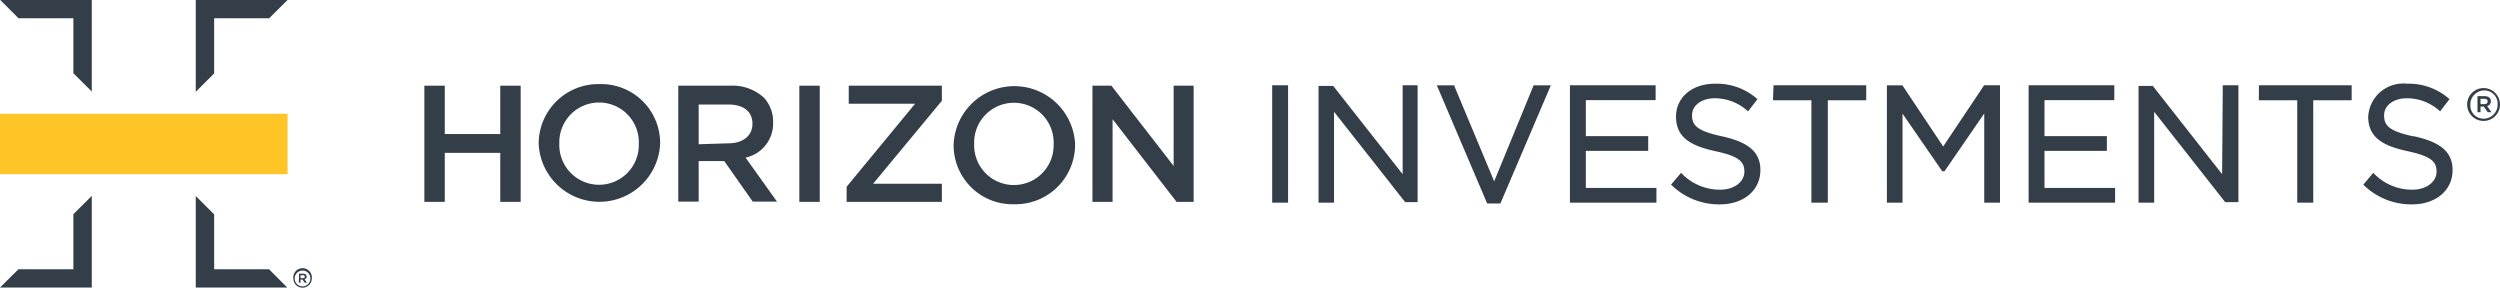
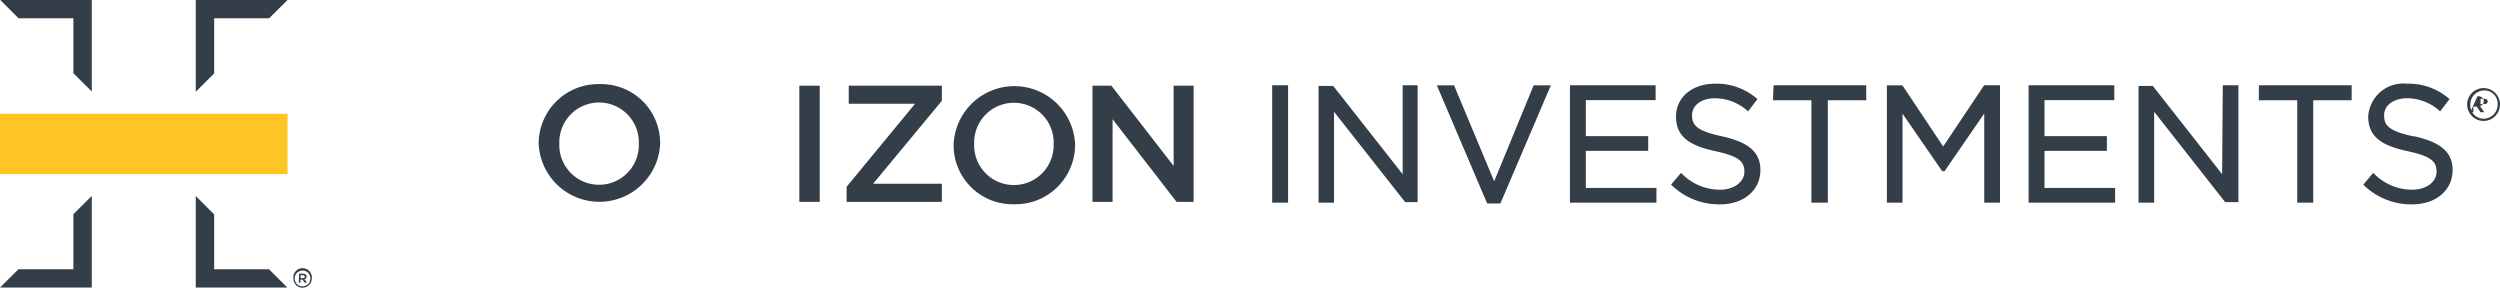
<svg xmlns="http://www.w3.org/2000/svg" viewBox="0 0 188.75 21.71">
  <defs>
    <style>.b655b0df-3f93-49ad-908a-ac00eeb7be97{fill:#ffc425;}.bba92fe9-d131-41f4-9f91-195a7fca74ca{fill:#333e48;}</style>
  </defs>
  <g id="f58d73e5-da29-4aa2-8aed-7128865d4ea5" data-name="Layer 2">
    <g id="acc4d261-df30-49d8-9e4f-aba5771ce9ba" data-name="Layer 1">
      <rect class="b655b0df-3f93-49ad-908a-ac00eeb7be97" y="8.59" width="21.71" height="4.56" />
      <path class="bba92fe9-d131-41f4-9f91-195a7fca74ca" d="M72,10.88v0a4.59,4.59,0,0,1,9.17,0v0a4.5,4.5,0,0,1-4.6,4.54A4.45,4.45,0,0,1,72,10.88m7.55,0v0a3,3,0,0,0-3-3.12,3,3,0,0,0-3,3.1v0a3,3,0,0,0,3,3.11,3,3,0,0,0,3-3.08" />
      <polygon class="bba92fe9-d131-41f4-9f91-195a7fca74ca" points="82.48 6.47 83.91 6.47 88.61 12.53 88.61 6.47 90.12 6.47 90.12 15.24 88.83 15.24 84 9 84 15.24 82.48 15.24 82.48 6.47" />
-       <polygon class="bba92fe9-d131-41f4-9f91-195a7fca74ca" points="32.04 6.47 33.58 6.47 33.58 10.12 37.77 10.12 37.77 6.47 39.31 6.47 39.31 15.24 37.77 15.24 37.77 11.54 33.58 11.54 33.58 15.24 32.04 15.24 32.04 6.47" />
      <path class="bba92fe9-d131-41f4-9f91-195a7fca74ca" d="M40.67,10.88v0a4.5,4.5,0,0,1,4.6-4.53,4.45,4.45,0,0,1,4.57,4.51v0a4.59,4.59,0,0,1-9.17,0m7.56,0v0a3,3,0,0,0-3-3.12,3,3,0,0,0-3,3.1v0a3,3,0,0,0,3,3.11,3,3,0,0,0,3-3.08" />
-       <path class="bba92fe9-d131-41f4-9f91-195a7fca74ca" d="M51.21,6.47h3.91a3.51,3.51,0,0,1,2.53.88,2.64,2.64,0,0,1,.72,1.89v0a2.63,2.63,0,0,1-2.08,2.66l2.37,3.32H56.83l-2.15-3.06H52.75v3.06H51.21ZM55,10.82c1.1,0,1.81-.58,1.81-1.47v0c0-.94-.68-1.46-1.82-1.46H52.75v3Z" />
      <rect class="bba92fe9-d131-41f4-9f91-195a7fca74ca" x="60.35" y="6.47" width="1.54" height="8.77" />
      <polygon class="bba92fe9-d131-41f4-9f91-195a7fca74ca" points="63.92 14.1 69.09 7.83 64.08 7.83 64.08 6.47 71.11 6.47 71.11 7.61 65.92 13.87 71.11 13.87 71.11 15.24 63.92 15.24 63.92 14.1" />
      <path class="bba92fe9-d131-41f4-9f91-195a7fca74ca" d="M96.05,15.3h1.2V6.44h-1.2Zm9.85-2.15-5.24-6.66,0,0H99.55V15.3h1.17V8.44l5.37,6.82,0,0h.94V6.44H105.9Zm6.91.54-3-7.18,0-.07h-1.33l3.8,8.92h1l3.81-8.92h-1.3Zm6.92-2.3h4.71V10.28h-4.71V7.56H125V6.44h-6.47V15.3h6.53V14.19h-5.33ZM130,10.29c-1.91-.41-2.25-.85-2.25-1.59s.7-1.28,1.72-1.28a3.69,3.69,0,0,1,2.42.91l.09.08.71-.93-.09-.07a4.62,4.62,0,0,0-3.11-1.09c-1.71,0-2.95,1-2.95,2.49,0,1.62,1.2,2.22,3,2.61s2.16.81,2.16,1.55-.75,1.35-1.81,1.35A4,4,0,0,1,127,13.13l-.08-.08-.76.89.09.08a5.14,5.14,0,0,0,3.6,1.41c1.8,0,3.06-1.06,3.06-2.59,0-1.34-.87-2.1-2.9-2.55m3.85-2.72h2.9V15.3H138V7.57h2.9V6.44h-7Zm12.85,3.49-3.08-4.62h-1.17V15.3h1.18V8.58l3,4.35h.17l3-4.36V15.3H151V6.44H149.8Zm7.65.33h4.71V10.28h-4.71V7.56h5.27V6.44h-6.47V15.3h6.53V14.19h-5.33Zm13.41,1.76-5.23-6.66,0,0h-1.08V15.3h1.18V8.44L168,15.26l0,0h1V6.44h-1.18Zm2.77-5.58h2.9V15.3h1.21V7.57h2.9V6.44h-7Zm11.65,2.72C180.3,9.88,180,9.44,180,8.7s.71-1.28,1.72-1.28a3.67,3.67,0,0,1,2.42.91l.09.08.71-.93-.09-.07a4.62,4.62,0,0,0-3.11-1.09,2.65,2.65,0,0,0-2.94,2.49c0,1.62,1.19,2.22,3,2.61s2.16.81,2.16,1.55-.75,1.35-1.81,1.35a4,4,0,0,1-2.89-1.19l-.08-.08-.75.89.08.08a5.14,5.14,0,0,0,3.6,1.41c1.8,0,3.06-1.06,3.06-2.59,0-1.34-.87-2.1-2.9-2.55" />
-       <path class="bba92fe9-d131-41f4-9f91-195a7fca74ca" d="M187.57,7.86c.16,0,.25-.08.25-.2s-.09-.2-.25-.2h-.29v.4Zm-.52-.6h.54c.27,0,.47.13.47.38a.37.37,0,0,1-.28.37l.32.46h-.28l-.29-.42h-.25v.42h-.23Zm1.52.63h0a1,1,0,0,0-1.06-1.06,1.06,1.06,0,0,0-1,1.07h0a1,1,0,0,0,1,1.06,1.06,1.06,0,0,0,1.06-1.07m-2.3,0h0a1.24,1.24,0,1,1,2.48,0h0a1.24,1.24,0,1,1-2.48,0" />
+       <path class="bba92fe9-d131-41f4-9f91-195a7fca74ca" d="M187.57,7.86c.16,0,.25-.08.25-.2s-.09-.2-.25-.2h-.29v.4Zm-.52-.6c.27,0,.47.13.47.38a.37.37,0,0,1-.28.37l.32.46h-.28l-.29-.42h-.25v.42h-.23Zm1.52.63h0a1,1,0,0,0-1.06-1.06,1.06,1.06,0,0,0-1,1.07h0a1,1,0,0,0,1,1.06,1.06,1.06,0,0,0,1.06-1.07m-2.3,0h0a1.24,1.24,0,1,1,2.48,0h0a1.24,1.24,0,1,1-2.48,0" />
      <polygon class="bba92fe9-d131-41f4-9f91-195a7fca74ca" points="14.78 0 14.78 6.93 16.17 5.54 16.17 1.38 20.32 1.38 21.71 0 14.78 0" />
      <polygon class="bba92fe9-d131-41f4-9f91-195a7fca74ca" points="0.02 0 1.4 1.38 5.54 1.38 5.54 5.53 6.93 6.91 6.93 0 0.02 0" />
      <polygon class="bba92fe9-d131-41f4-9f91-195a7fca74ca" points="5.54 16.17 5.54 20.33 1.39 20.33 0 21.71 6.93 21.71 6.93 14.79 5.54 16.17" />
      <polygon class="bba92fe9-d131-41f4-9f91-195a7fca74ca" points="14.78 21.71 21.69 21.71 20.31 20.33 16.17 20.33 16.17 16.19 14.78 14.8 14.78 21.71" />
      <path class="bba92fe9-d131-41f4-9f91-195a7fca74ca" d="M22.88,21C23,21,23,21,23,20.89s-.05-.11-.14-.11h-.17V21Zm-.3-.34h.31c.15,0,.26.08.26.22a.19.19,0,0,1-.16.2l.18.26H23l-.16-.23h-.15v.23h-.13Zm.85.36h0a.58.58,0,0,0-.59-.59.59.59,0,0,0-.59.6h0a.59.59,0,0,0,.59.59.58.58,0,0,0,.59-.59m-1.28,0h0a.7.7,0,1,1,1.39,0h0a.7.7,0,0,1-.7.69.69.69,0,0,1-.69-.69" />
    </g>
  </g>
</svg>